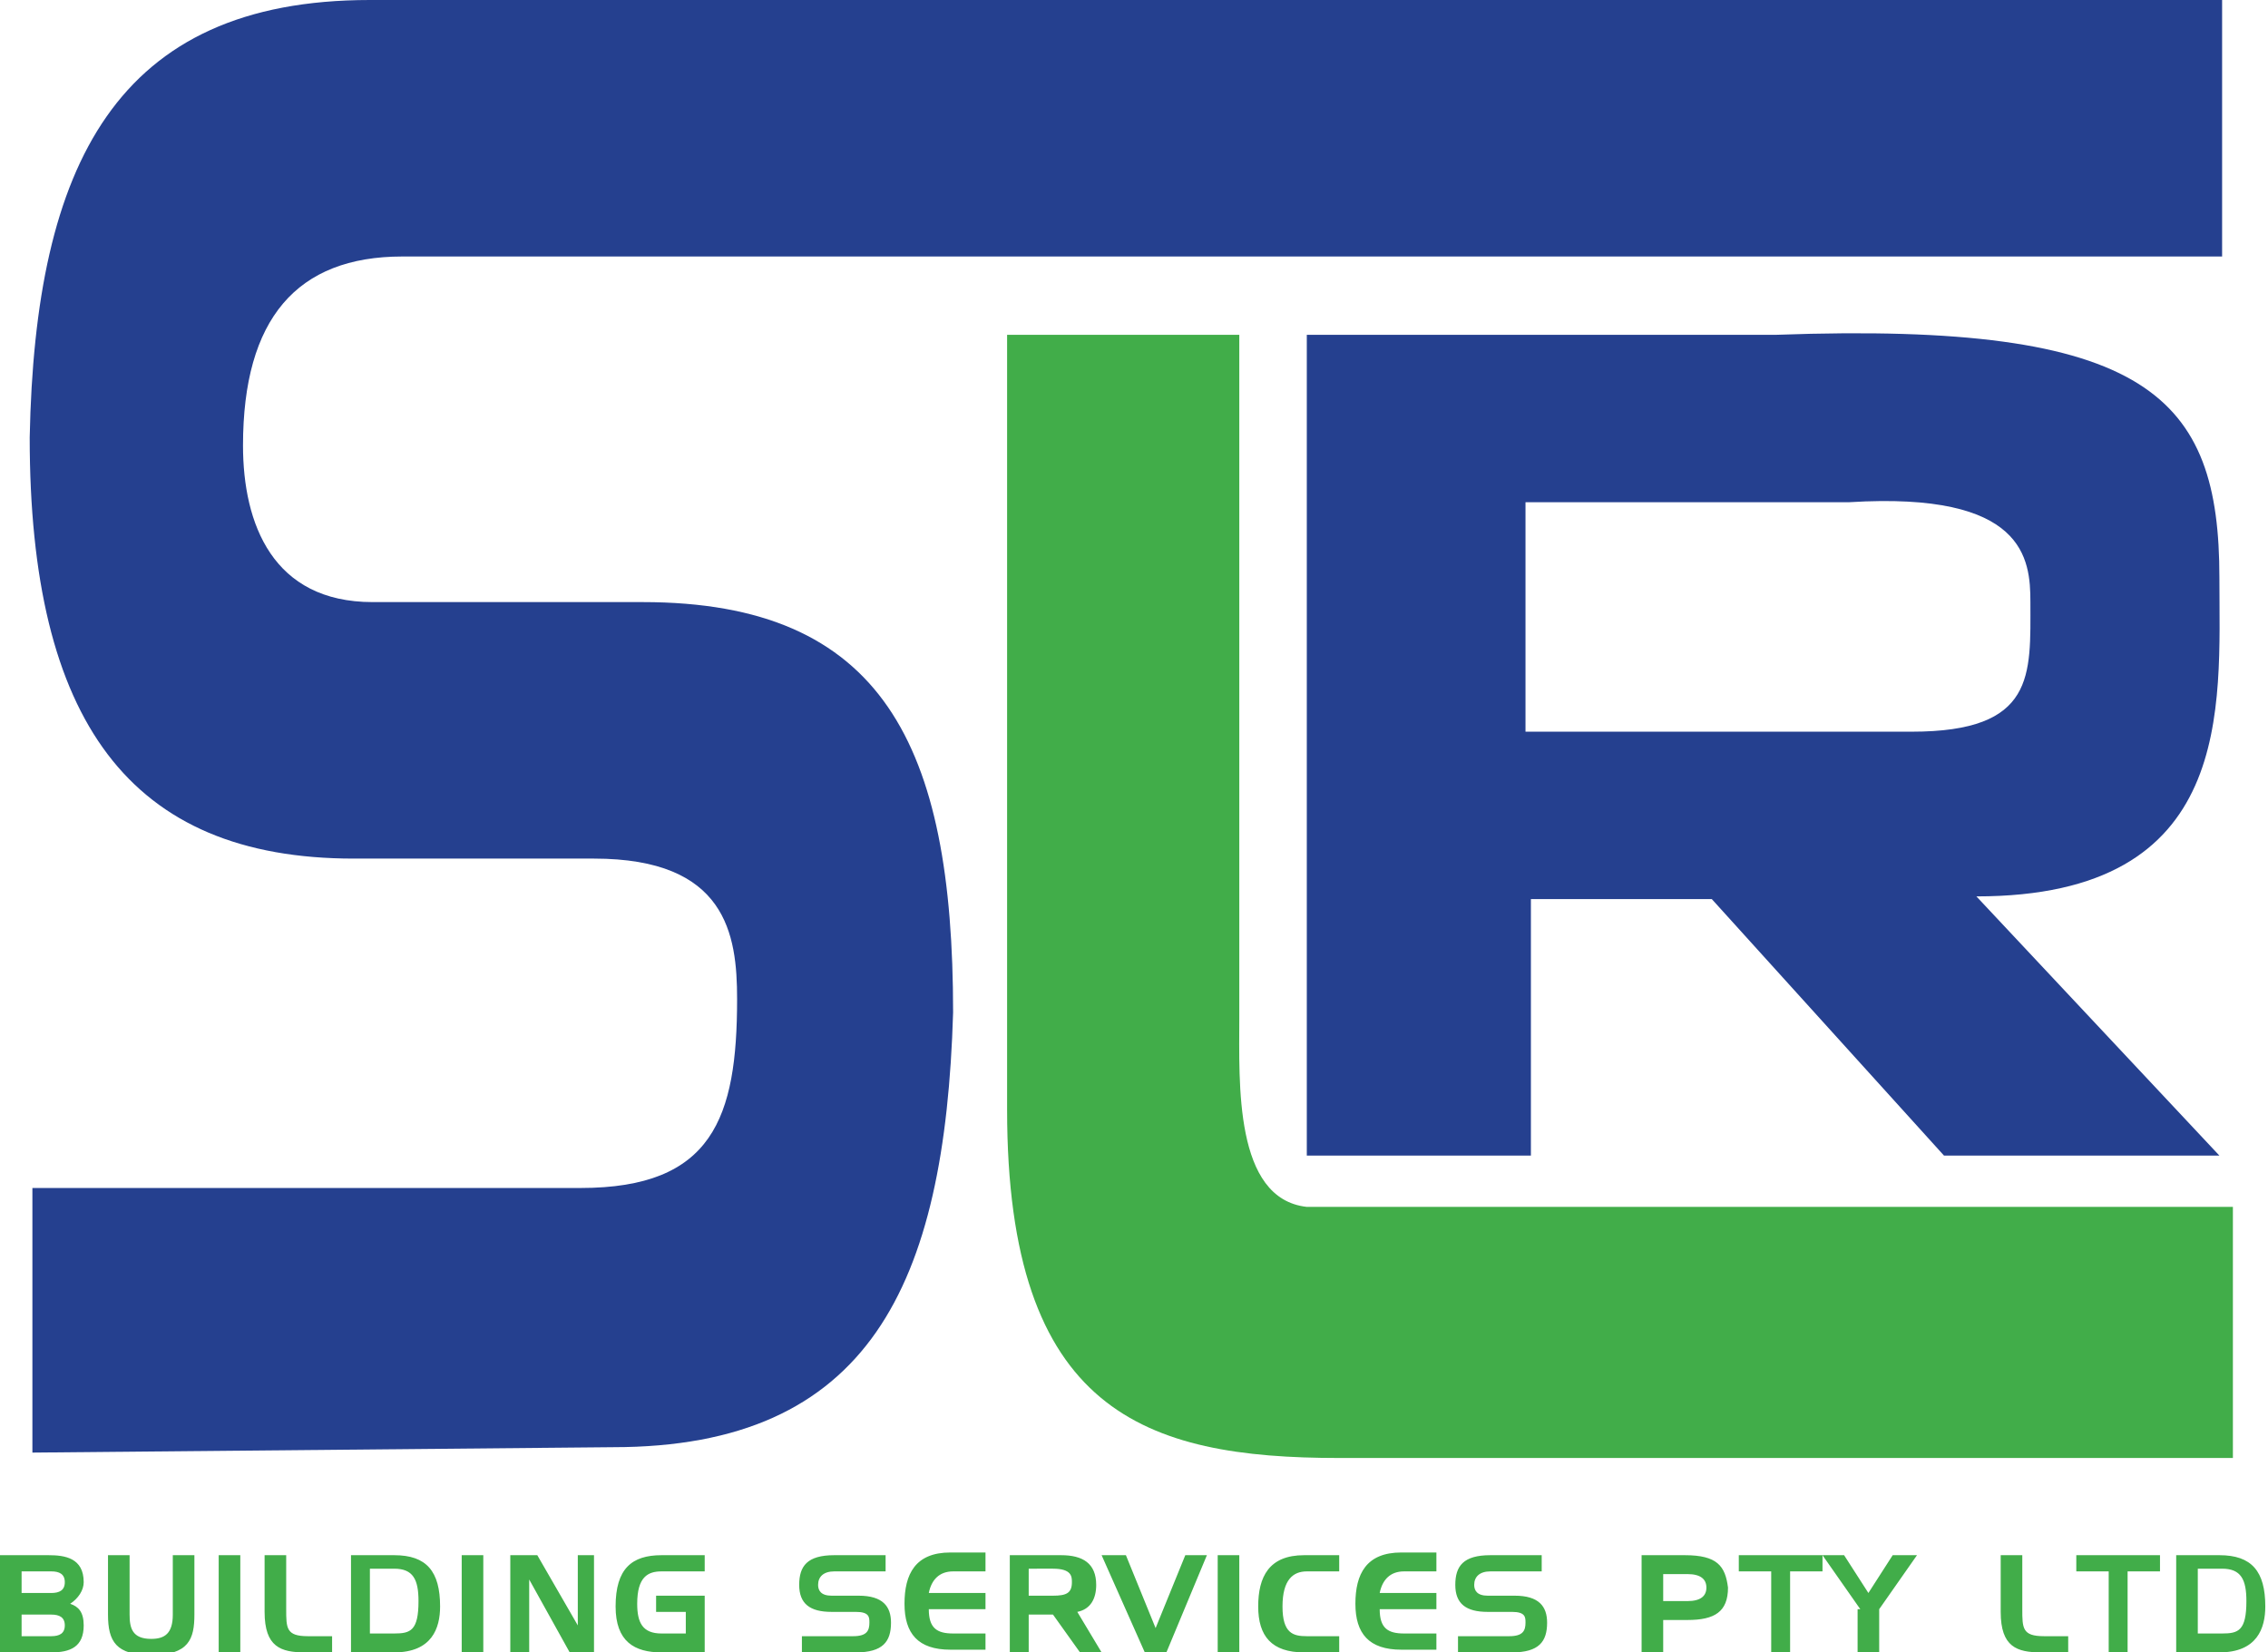
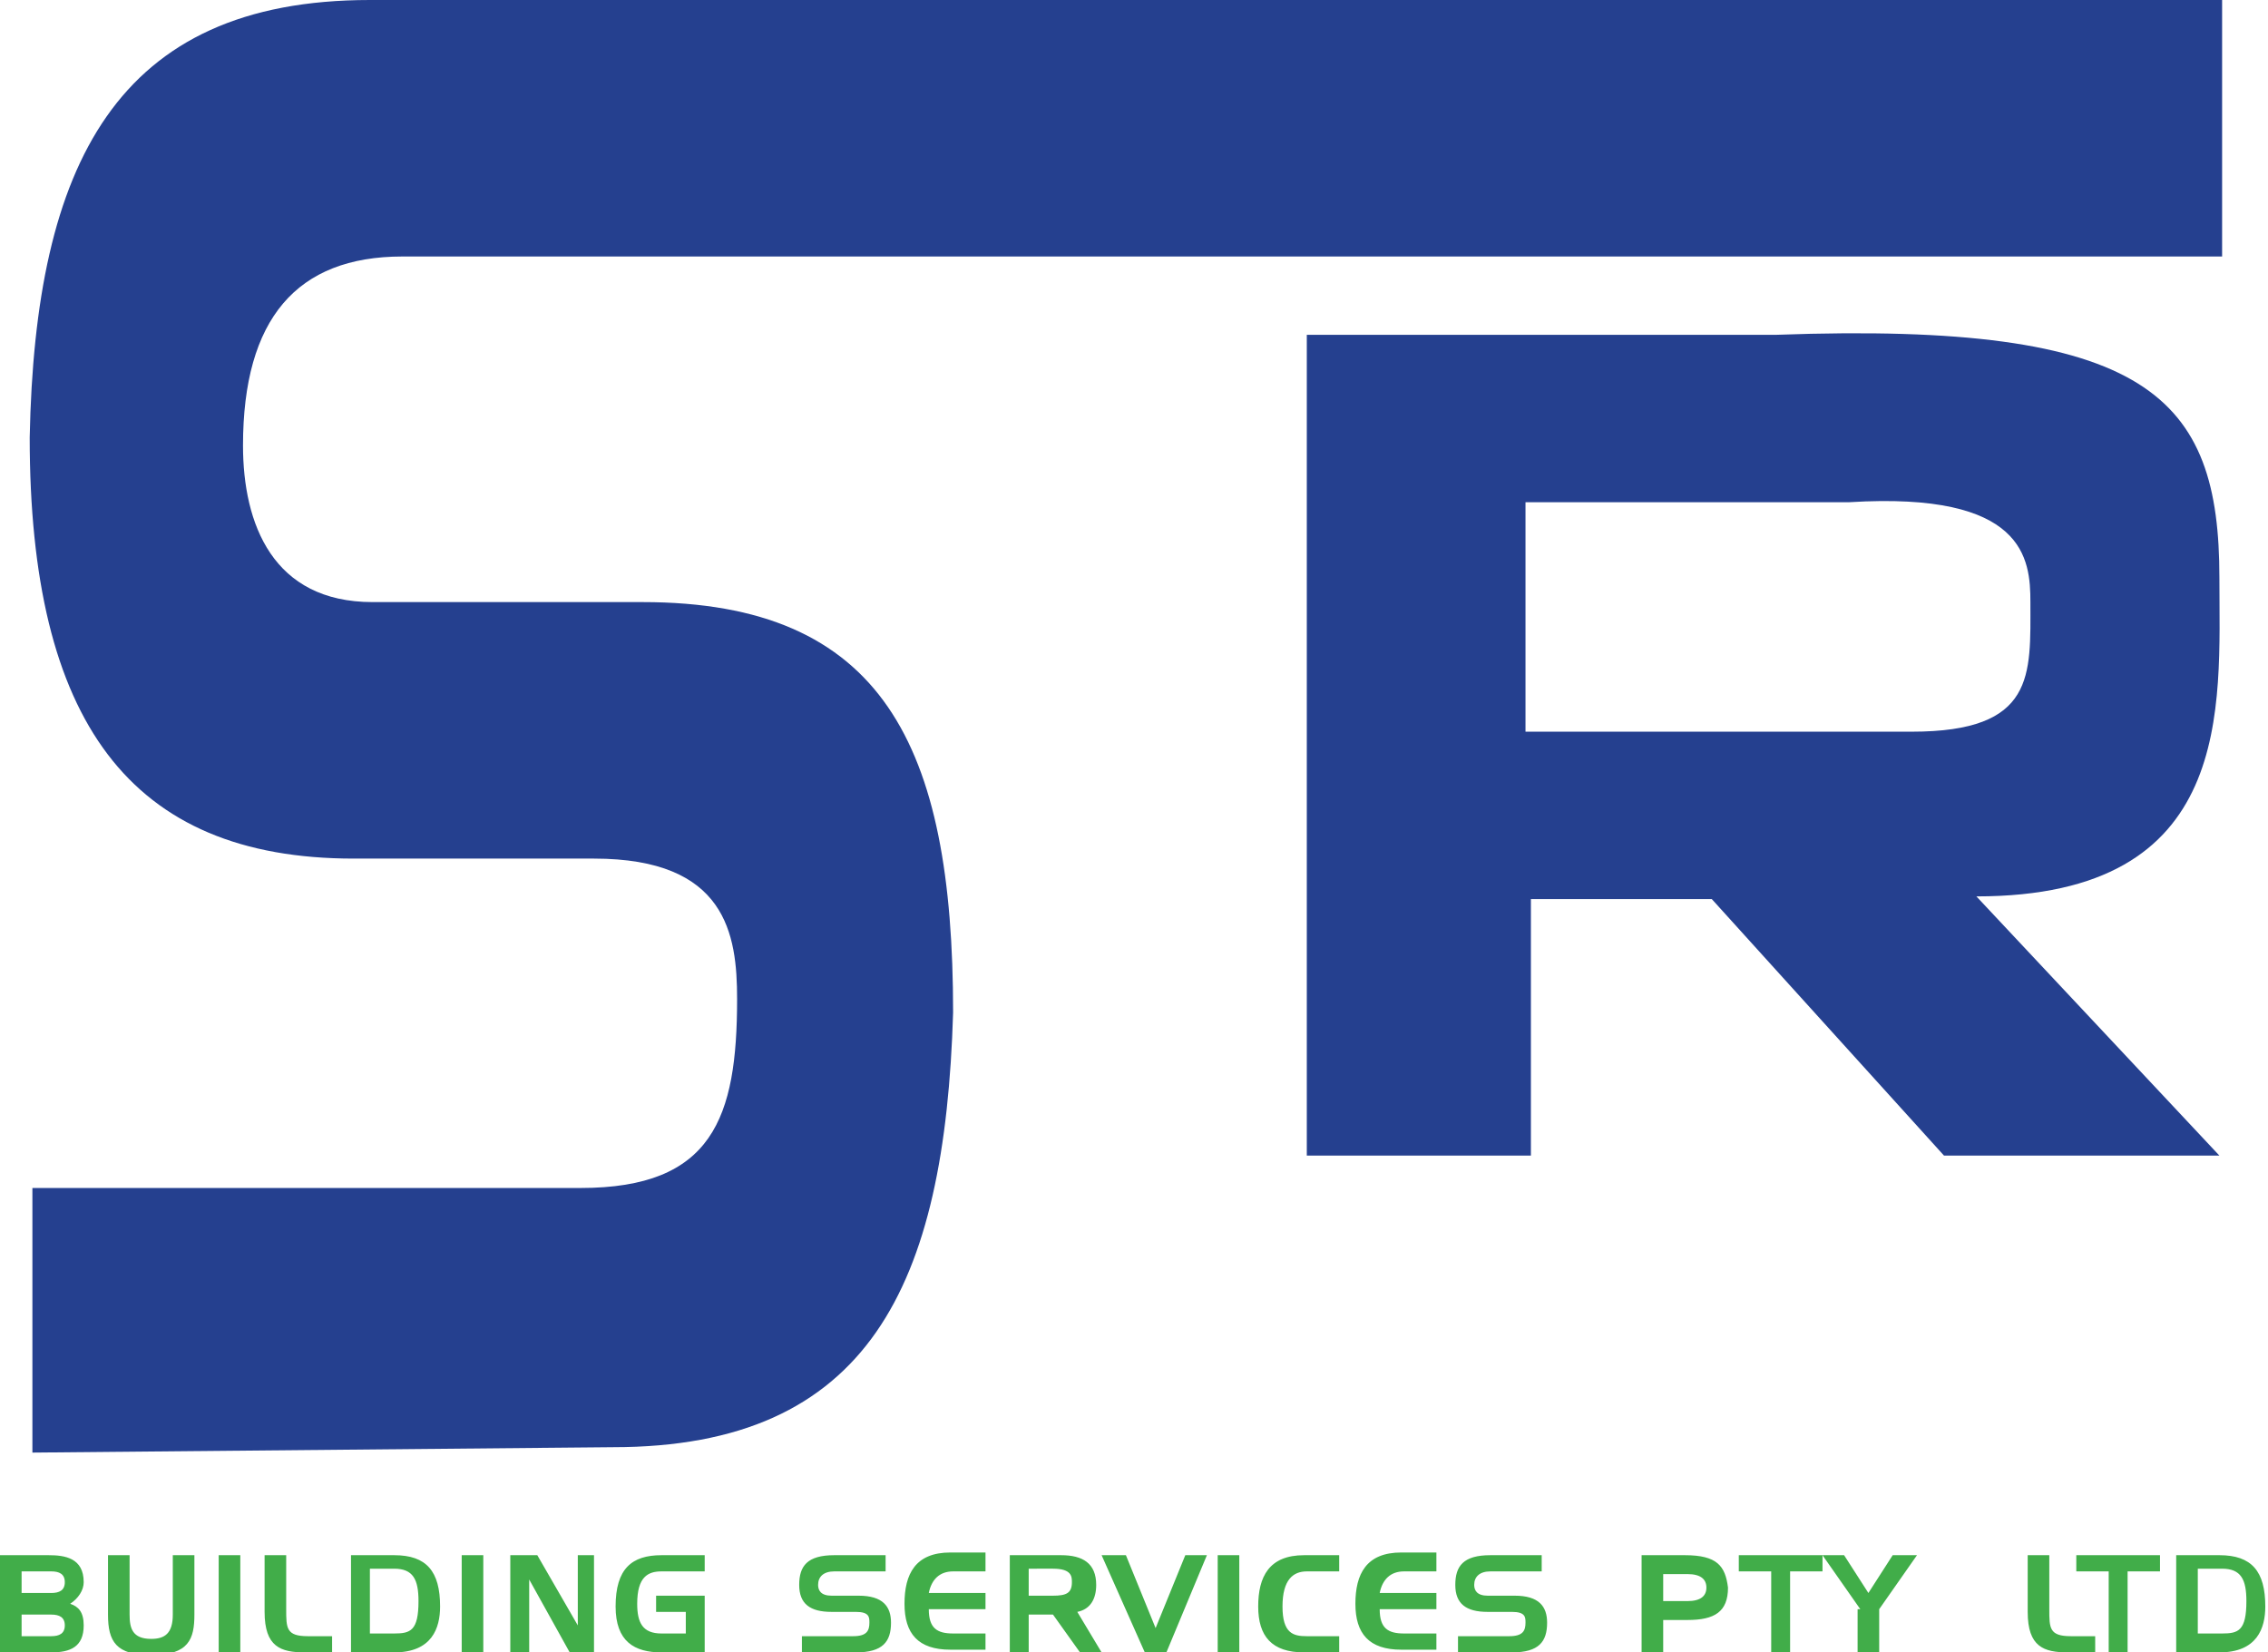
<svg xmlns="http://www.w3.org/2000/svg" version="1.1" id="Layer_1" x="0px" y="0px" viewBox="0 0 84 61.2" style="enable-background:new 0 0 84 61.2;" xml:space="preserve">
  <style type="text/css">
	.st0{fill:#25408F;}
	.st1{fill:#41AD49;}
</style>
  <g>
    <path class="st0" d="M13.7,0C4.3,0,1.3,6.1,1.1,16.2c0,10.5,3.7,15.6,12,15.6H22c4.9,0,5.3,2.8,5.3,5.2c0,4.4-0.9,7-5.8,7H1.2v9.8   l21.5-0.2c9.5,0,12.3-6,12.6-16.1c0-9.9-2.6-15.2-11.5-15.2h-10c-3.7,0-4.8-2.9-4.8-5.8c0-4.7,2-7,5.9-7h67.4l0-9.6H13.7z" />
-     <path class="st1" d="M82.6,44.7l-34.2,0c-2.7-0.3-2.5-4.6-2.5-7V12.4h-8.6l0,28.7c0,11.2,5.1,12.9,12.3,12.9l33.1,0V44.7z" />
    <path class="st0" d="M68.5,18.6c6.5-0.4,6.7,2.1,6.7,3.7c0,2.7,0.2,4.8-4.4,4.8H56.5l0-8.5H68.5z M56.7,42.9l0-9.6l6.7,0l8.6,9.5   h10.2l-9-9.6c9.6,0,9-7,9-11.8c0-6.7-2.6-9.5-16.4-9l-17.4,0l0,30.4H56.7z" />
-     <path class="st1" d="M0,61.2v-3.6h1.8c0.6,0,1.3,0.1,1.3,1c0,0.3-0.2,0.6-0.5,0.8c0.3,0.1,0.5,0.3,0.5,0.8c0,0.8-0.5,1-1.2,1H0z    M0.8,58.2v0.8h1.1c0.3,0,0.5-0.1,0.5-0.4c0-0.3-0.2-0.4-0.5-0.4H0.8z M0.8,60.6h1.1c0.3,0,0.5-0.1,0.5-0.4c0-0.3-0.2-0.4-0.5-0.4   H0.8V60.6z M4,57.6h0.8v2.2c0,0.5,0.1,0.9,0.8,0.9c0.5,0,0.8-0.2,0.8-0.9v-2.2h0.8v2.2c0,0.9-0.2,1.5-1.6,1.5   c-1.3,0-1.6-0.5-1.6-1.5V57.6z M8.9,57.6v3.6H8.1v-3.6H8.9z M12.3,61.2h-1c-0.9,0-1.5-0.2-1.5-1.5v-2.1h0.8v2c0,0.7,0,1,0.8,1h0.9   V61.2z M13,61.2v-3.6h1.6c1.2,0,1.7,0.6,1.7,1.9c0,0.8-0.3,1.7-1.7,1.7H13z M13.7,58.2v2.3h0.9c0.6,0,0.9-0.1,0.9-1.2   c0-0.8-0.2-1.2-0.9-1.2H13.7z M17.9,57.6v3.6h-0.8v-3.6H17.9z M18.9,61.2v-3.6h1l1.5,2.6l0-2.6H22v3.6h-0.9l-1.5-2.7l0,2.7H18.9z    M25.3,59.7h-1v-0.6h1.8v2.1h-1.6c-1,0-1.7-0.4-1.7-1.7c0-1.4,0.6-1.9,1.7-1.9h1.6v0.6h-1.6c-0.5,0-0.9,0.2-0.9,1.2   c0,0.7,0.2,1.1,0.9,1.1h0.9V59.7z M32.8,57.6v0.6h-1.9c-0.4,0-0.6,0.2-0.6,0.5c0,0.2,0.1,0.4,0.5,0.4h1c0.9,0,1.2,0.4,1.2,1   c0,0.7-0.3,1.1-1.3,1.1h-2v-0.6h1.9c0.5,0,0.6-0.2,0.6-0.5c0-0.2,0-0.4-0.5-0.4h-0.9c-0.8,0-1.2-0.3-1.2-1c0-0.7,0.3-1.1,1.3-1.1   H32.8z M36.5,58.2h-1.2c-0.5,0-0.8,0.3-0.9,0.8h2.1v0.6h-2.1c0,0.7,0.3,0.9,0.9,0.9h1.2v0.6h-1.3c-1.2,0-1.7-0.6-1.7-1.7   c0-1.1,0.4-1.9,1.7-1.9h1.3V58.2z M37.4,61.2v-3.6h1.9c0.8,0,1.3,0.3,1.3,1.1c0,0.5-0.2,0.9-0.7,1l0.9,1.5h-0.8L39,59.8h-0.9v1.4   H37.4z M38.1,58.2v0.9H39c0.5,0,0.7-0.1,0.7-0.5c0-0.2,0-0.5-0.7-0.5H38.1z M43.2,61.2h-0.8l-1.6-3.6h0.9l1.1,2.7l1.1-2.7h0.8   L43.2,61.2z M45.9,57.6v3.6h-0.8v-3.6H45.9z M49.6,58.2h-1.2c-0.5,0-0.9,0.3-0.9,1.3c0,1,0.4,1.1,0.9,1.1h1.2v0.6h-1.3   c-1.2,0-1.7-0.6-1.7-1.7c0-1.1,0.4-1.9,1.7-1.9h1.3V58.2z M53.2,58.2h-1.2c-0.5,0-0.8,0.3-0.9,0.8h2.1v0.6h-2.1   c0,0.7,0.3,0.9,0.9,0.9h1.2v0.6h-1.3c-1.2,0-1.7-0.6-1.7-1.7c0-1.1,0.4-1.9,1.7-1.9h1.3V58.2z M57.1,57.6v0.6h-1.9   c-0.4,0-0.6,0.2-0.6,0.5c0,0.2,0.1,0.4,0.5,0.4h1c0.9,0,1.2,0.4,1.2,1c0,0.7-0.3,1.1-1.3,1.1h-2v-0.6h1.9c0.5,0,0.6-0.2,0.6-0.5   c0-0.2,0-0.4-0.5-0.4h-0.9c-0.8,0-1.2-0.3-1.2-1c0-0.7,0.3-1.1,1.3-1.1H57.1z M60.8,61.2v-3.6h1.6c1.2,0,1.5,0.4,1.6,1.2   c0,0.9-0.5,1.2-1.5,1.2h-0.9v1.3H60.8z M61.6,58.2v1.1h0.9c0.5,0,0.7-0.2,0.7-0.5c0-0.3-0.2-0.5-0.7-0.5H61.6z M65.6,61.2v-3h-1.2   v-0.6h3.1v0.6h-1.2v3H65.6z M68.9,59.6l-1.4-2h0.8l0.9,1.4l0.9-1.4h0.9l-1.4,2v1.6h-0.8V59.6z M76.6,61.2h-1   c-0.9,0-1.5-0.2-1.5-1.5v-2.1h0.8v2c0,0.7,0,1,0.8,1h0.9V61.2z M78.1,61.2v-3h-1.2v-0.6H80v0.6h-1.2v3H78.1z M80.6,61.2v-3.6h1.6   c1.2,0,1.7,0.6,1.7,1.9c0,0.8-0.3,1.7-1.7,1.7H80.6z M81.4,58.2v2.3h0.9c0.6,0,0.9-0.1,0.9-1.2c0-0.8-0.2-1.2-0.9-1.2H81.4z" />
+     <path class="st1" d="M0,61.2v-3.6h1.8c0.6,0,1.3,0.1,1.3,1c0,0.3-0.2,0.6-0.5,0.8c0.3,0.1,0.5,0.3,0.5,0.8c0,0.8-0.5,1-1.2,1H0z    M0.8,58.2v0.8h1.1c0.3,0,0.5-0.1,0.5-0.4c0-0.3-0.2-0.4-0.5-0.4H0.8z M0.8,60.6h1.1c0.3,0,0.5-0.1,0.5-0.4c0-0.3-0.2-0.4-0.5-0.4   H0.8V60.6z M4,57.6h0.8v2.2c0,0.5,0.1,0.9,0.8,0.9c0.5,0,0.8-0.2,0.8-0.9v-2.2h0.8v2.2c0,0.9-0.2,1.5-1.6,1.5   c-1.3,0-1.6-0.5-1.6-1.5V57.6z M8.9,57.6v3.6H8.1v-3.6H8.9z M12.3,61.2h-1c-0.9,0-1.5-0.2-1.5-1.5v-2.1h0.8v2c0,0.7,0,1,0.8,1h0.9   V61.2z M13,61.2v-3.6h1.6c1.2,0,1.7,0.6,1.7,1.9c0,0.8-0.3,1.7-1.7,1.7H13z M13.7,58.2v2.3h0.9c0.6,0,0.9-0.1,0.9-1.2   c0-0.8-0.2-1.2-0.9-1.2H13.7z M17.9,57.6v3.6h-0.8v-3.6H17.9z M18.9,61.2v-3.6h1l1.5,2.6l0-2.6H22v3.6h-0.9l-1.5-2.7l0,2.7H18.9z    M25.3,59.7h-1v-0.6h1.8v2.1h-1.6c-1,0-1.7-0.4-1.7-1.7c0-1.4,0.6-1.9,1.7-1.9h1.6v0.6h-1.6c-0.5,0-0.9,0.2-0.9,1.2   c0,0.7,0.2,1.1,0.9,1.1h0.9V59.7z M32.8,57.6v0.6h-1.9c-0.4,0-0.6,0.2-0.6,0.5c0,0.2,0.1,0.4,0.5,0.4h1c0.9,0,1.2,0.4,1.2,1   c0,0.7-0.3,1.1-1.3,1.1h-2v-0.6h1.9c0.5,0,0.6-0.2,0.6-0.5c0-0.2,0-0.4-0.5-0.4h-0.9c-0.8,0-1.2-0.3-1.2-1c0-0.7,0.3-1.1,1.3-1.1   H32.8z M36.5,58.2h-1.2c-0.5,0-0.8,0.3-0.9,0.8h2.1v0.6h-2.1c0,0.7,0.3,0.9,0.9,0.9h1.2v0.6h-1.3c-1.2,0-1.7-0.6-1.7-1.7   c0-1.1,0.4-1.9,1.7-1.9h1.3V58.2z M37.4,61.2v-3.6h1.9c0.8,0,1.3,0.3,1.3,1.1c0,0.5-0.2,0.9-0.7,1l0.9,1.5h-0.8L39,59.8h-0.9v1.4   H37.4z M38.1,58.2v0.9H39c0.5,0,0.7-0.1,0.7-0.5c0-0.2,0-0.5-0.7-0.5H38.1z M43.2,61.2h-0.8l-1.6-3.6h0.9l1.1,2.7l1.1-2.7h0.8   L43.2,61.2z M45.9,57.6v3.6h-0.8v-3.6H45.9z M49.6,58.2h-1.2c-0.5,0-0.9,0.3-0.9,1.3c0,1,0.4,1.1,0.9,1.1h1.2v0.6h-1.3   c-1.2,0-1.7-0.6-1.7-1.7c0-1.1,0.4-1.9,1.7-1.9h1.3V58.2z M53.2,58.2h-1.2c-0.5,0-0.8,0.3-0.9,0.8h2.1v0.6h-2.1   c0,0.7,0.3,0.9,0.9,0.9h1.2v0.6h-1.3c-1.2,0-1.7-0.6-1.7-1.7c0-1.1,0.4-1.9,1.7-1.9h1.3V58.2z M57.1,57.6v0.6h-1.9   c-0.4,0-0.6,0.2-0.6,0.5c0,0.2,0.1,0.4,0.5,0.4h1c0.9,0,1.2,0.4,1.2,1c0,0.7-0.3,1.1-1.3,1.1h-2v-0.6h1.9c0.5,0,0.6-0.2,0.6-0.5   c0-0.2,0-0.4-0.5-0.4h-0.9c-0.8,0-1.2-0.3-1.2-1c0-0.7,0.3-1.1,1.3-1.1H57.1z M60.8,61.2v-3.6h1.6c1.2,0,1.5,0.4,1.6,1.2   c0,0.9-0.5,1.2-1.5,1.2h-0.9v1.3H60.8z M61.6,58.2v1.1h0.9c0.5,0,0.7-0.2,0.7-0.5c0-0.3-0.2-0.5-0.7-0.5H61.6z M65.6,61.2v-3h-1.2   v-0.6h3.1v0.6h-1.2v3H65.6z M68.9,59.6l-1.4-2h0.8l0.9,1.4l0.9-1.4h0.9l-1.4,2v1.6h-0.8V59.6z M76.6,61.2c-0.9,0-1.5-0.2-1.5-1.5v-2.1h0.8v2c0,0.7,0,1,0.8,1h0.9V61.2z M78.1,61.2v-3h-1.2v-0.6H80v0.6h-1.2v3H78.1z M80.6,61.2v-3.6h1.6   c1.2,0,1.7,0.6,1.7,1.9c0,0.8-0.3,1.7-1.7,1.7H80.6z M81.4,58.2v2.3h0.9c0.6,0,0.9-0.1,0.9-1.2c0-0.8-0.2-1.2-0.9-1.2H81.4z" />
  </g>
</svg>